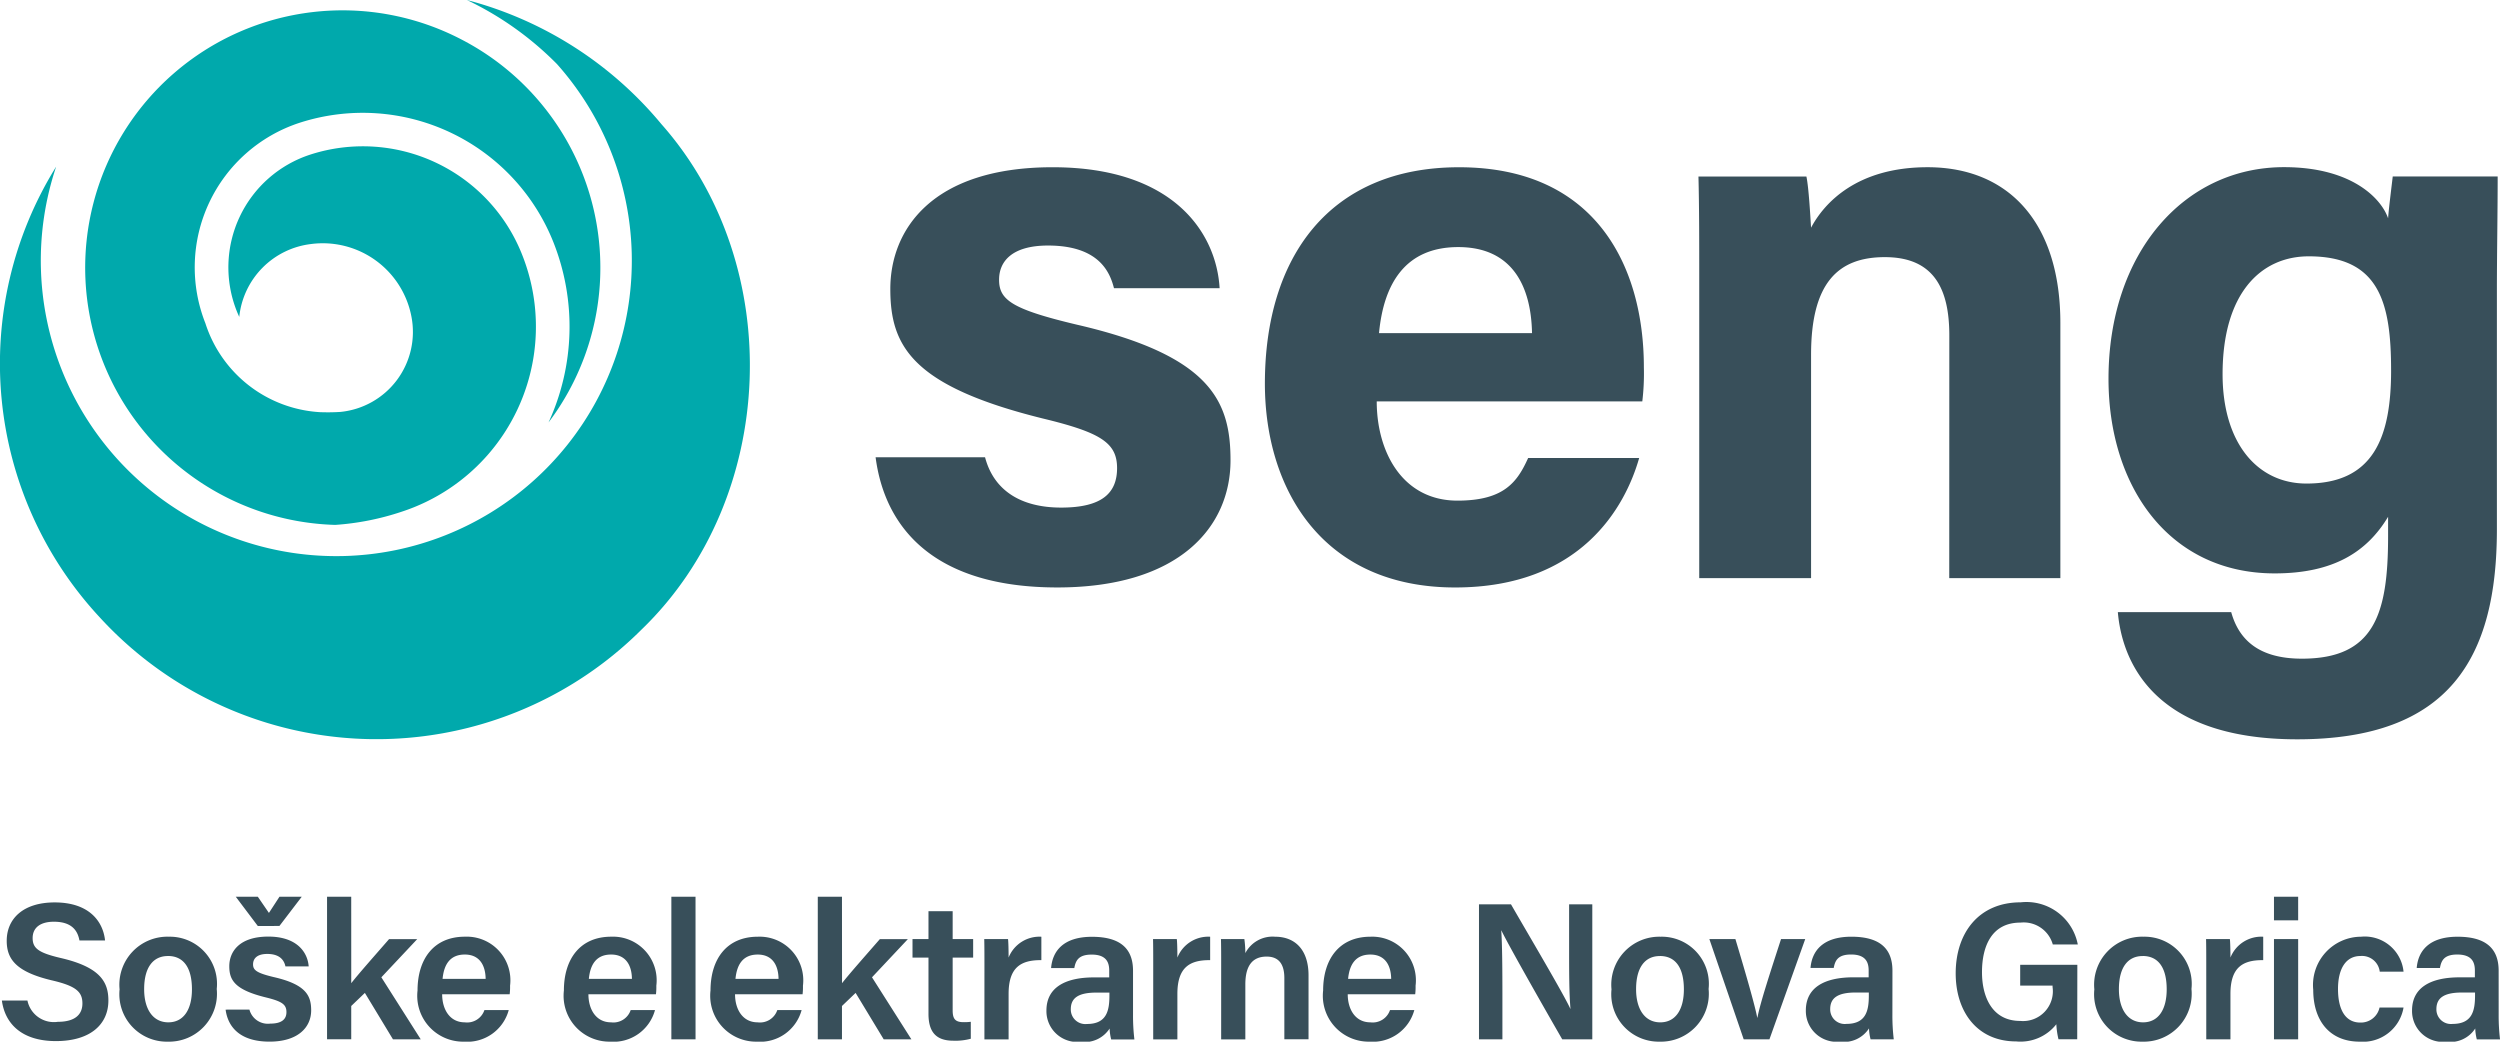
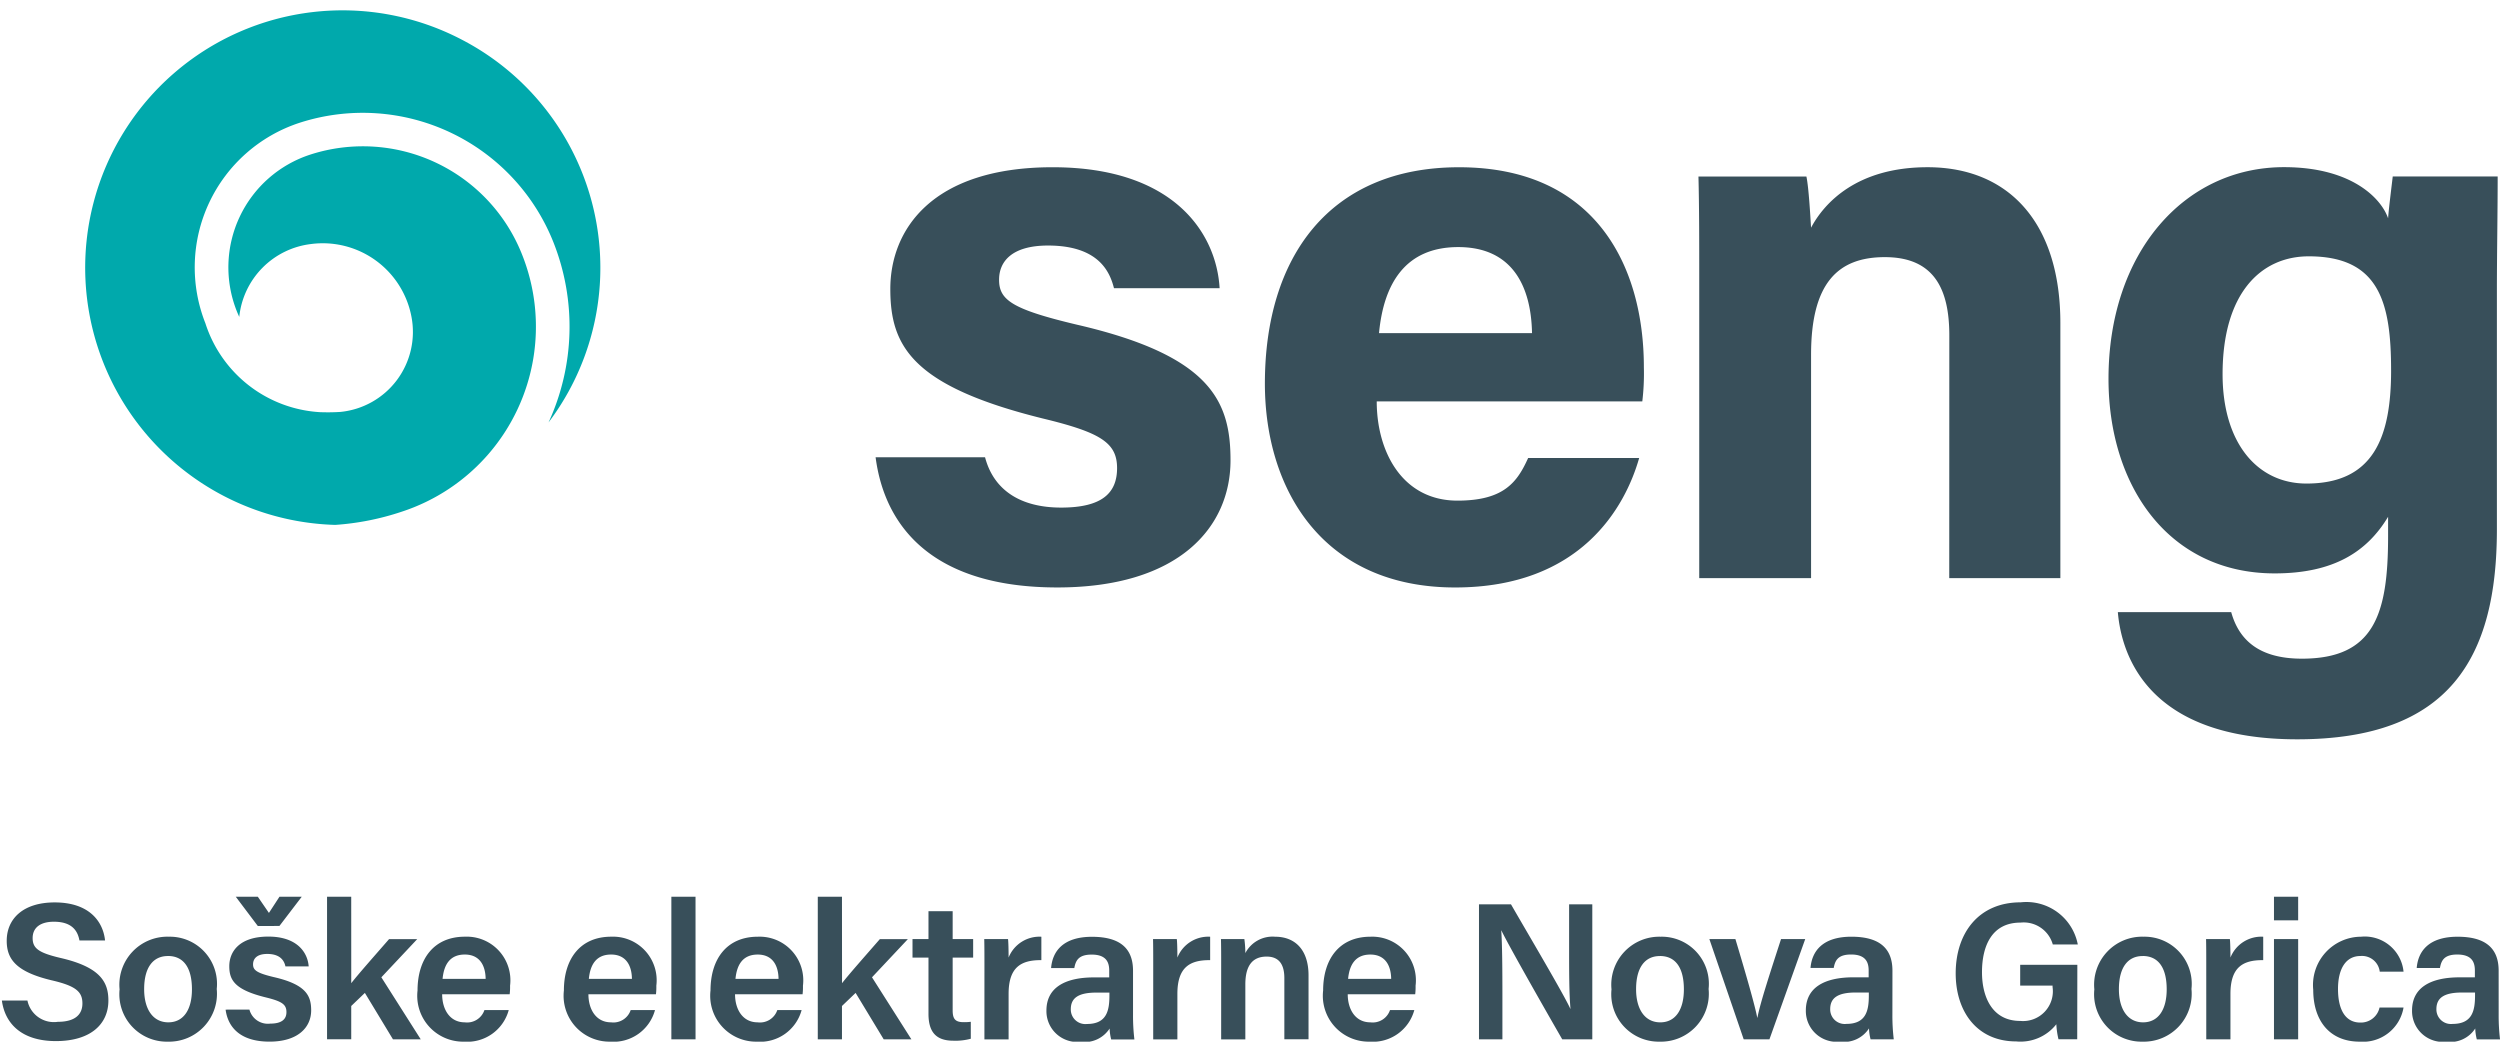
<svg xmlns="http://www.w3.org/2000/svg" id="logo-color" width="143.999" height="60" viewBox="0 0 143.999 60">
  <path id="Path_1" data-name="Path 1" d="M142.581,71.738c0,.854-.146,1.64-1.292,1.64a.837.837,0,0,1-.933-.854c0-.651.45-.954,1.472-.954h.753Zm1.36-1.427c0-1.348-.821-1.943-2.326-1.955-1.719-.011-2.315.854-2.393,1.8h1.338c.078-.426.235-.775,1-.775.865,0,1.012.472,1.012.921v.393h-.877c-1.7,0-2.742.607-2.742,1.909a1.774,1.774,0,0,0,1.966,1.8,1.711,1.711,0,0,0,1.674-.764,2.9,2.9,0,0,0,.09.629h1.338a11.559,11.559,0,0,1-.079-1.416Zm-6.86,2.124a1.1,1.1,0,0,1-1.113.865c-.809,0-1.28-.674-1.28-1.933,0-1.179.46-1.9,1.292-1.9a1.027,1.027,0,0,1,1.112.9h1.371a2.245,2.245,0,0,0-2.449-2.012,2.782,2.782,0,0,0-2.753,3.057c0,1.775.943,2.988,2.674,2.988a2.37,2.37,0,0,0,2.528-1.966Zm-4.688-6.382H131v1.36h1.393ZM131,74.266h1.393V68.491H131Zm-3.9,0h1.393V71.648c0-1.539.718-1.954,1.887-1.943V68.356a1.913,1.913,0,0,0-1.887,1.2c0-.393-.012-.932-.034-1.067h-1.371c.011.426.011.909.011,1.562Zm-3.661-4.8c.9,0,1.382.674,1.382,1.921,0,1.168-.483,1.9-1.36,1.9s-1.393-.741-1.393-1.909c0-1.259.517-1.91,1.371-1.91m.057-1.113a2.766,2.766,0,0,0-2.843,3.034,2.732,2.732,0,0,0,2.775,3.011,2.76,2.76,0,0,0,2.82-3.034,2.717,2.717,0,0,0-2.752-3.011m-3.822,1.618h-3.292v1.2h1.865v.079a1.717,1.717,0,0,1-1.865,1.954c-1.607,0-2.2-1.371-2.2-2.809,0-1.483.551-2.854,2.213-2.854a1.741,1.741,0,0,1,1.865,1.259H119.7a3.013,3.013,0,0,0-3.292-2.427c-2.415,0-3.741,1.764-3.741,4.09,0,2.213,1.235,3.921,3.482,3.921a2.621,2.621,0,0,0,2.315-.989,4.657,4.657,0,0,0,.124.865h1.079Zm-12.01,1.764c0,.854-.146,1.64-1.292,1.64a.837.837,0,0,1-.933-.854c0-.651.45-.954,1.472-.954h.753Zm1.36-1.427c0-1.348-.821-1.943-2.326-1.955-1.719-.011-2.315.854-2.393,1.8h1.337c.079-.426.236-.775,1-.775.865,0,1.012.472,1.012.921v.393h-.876c-1.7,0-2.742.607-2.742,1.909A1.774,1.774,0,0,0,106,74.4a1.711,1.711,0,0,0,1.674-.764,2.9,2.9,0,0,0,.09.629H109.1a11.555,11.555,0,0,1-.079-1.416Zm-10.546-1.82,1.978,5.775h1.483L104,68.491h-1.393c-.629,1.943-1.2,3.673-1.36,4.528h-.011c-.135-.708-.629-2.438-1.258-4.528Zm-2.849.977c.9,0,1.382.674,1.382,1.921,0,1.168-.483,1.9-1.36,1.9s-1.393-.741-1.393-1.909c0-1.259.517-1.91,1.371-1.91m.056-1.113a2.766,2.766,0,0,0-2.843,3.034A2.732,2.732,0,0,0,95.614,74.4a2.76,2.76,0,0,0,2.821-3.034,2.717,2.717,0,0,0-2.753-3.011m-9.124,5.91V71.648c0-1.4-.011-2.9-.067-3.651H86.5c.427.888,2.6,4.7,3.505,6.27h1.731V66.491H90.4v2.562c0,1.269,0,2.573.079,3.449h-.011c-.382-.843-2.393-4.236-3.415-6.011H85.209v7.775ZM77.67,70.783c.079-.821.427-1.4,1.281-1.4s1.191.629,1.2,1.4Zm3.865.887a3.553,3.553,0,0,0,.022-.494,2.514,2.514,0,0,0-2.595-2.821c-1.821,0-2.73,1.315-2.73,3.1A2.642,2.642,0,0,0,78.9,74.4a2.474,2.474,0,0,0,2.584-1.82h-1.4a1.052,1.052,0,0,1-1.135.707c-.865,0-1.3-.752-1.3-1.618Zm-11.177,2.6h1.393V71.1c0-1.068.405-1.6,1.225-1.6.764,0,1.022.517,1.022,1.236v3.528h1.393V70.581c0-1.483-.786-2.225-1.921-2.225a1.768,1.768,0,0,0-1.719.944,6.2,6.2,0,0,0-.056-.809H70.347c.012.438.012.955.012,1.449Zm-3.914,0h1.393V71.648c0-1.539.719-1.954,1.887-1.943V68.356a1.915,1.915,0,0,0-1.887,1.2c0-.393-.011-.932-.034-1.067H66.434c.011.426.011.909.011,1.562Zm-2.522-2.528c0,.854-.146,1.64-1.292,1.64a.837.837,0,0,1-.932-.854c0-.651.449-.954,1.471-.954h.753Zm1.36-1.427c0-1.348-.82-1.943-2.326-1.955-1.719-.011-2.315.854-2.393,1.8H61.9c.079-.426.236-.775,1-.775.865,0,1.011.472,1.011.921v.393h-.876c-1.7,0-2.741.607-2.741,1.909a1.774,1.774,0,0,0,1.966,1.8,1.711,1.711,0,0,0,1.673-.764,2.947,2.947,0,0,0,.091.629h1.337a11.558,11.558,0,0,1-.079-1.416Zm-8.56,3.955h1.393V71.648c0-1.539.719-1.954,1.887-1.943V68.356a1.915,1.915,0,0,0-1.887,1.2c0-.393-.011-.932-.034-1.067H56.712c.011.426.011.909.011,1.562ZM52.58,69.558H53.5v3.236c0,.989.382,1.551,1.426,1.551a3.381,3.381,0,0,0,1.011-.113v-.977a2.771,2.771,0,0,1-.415.022c-.494,0-.629-.2-.629-.685V69.558h1.18V68.491h-1.18V66.885H53.5v1.607H52.58Zm-4.063-3.505H47.124v8.213h1.393V72.345l.786-.753,1.618,2.674h1.595l-2.269-3.573,2.067-2.2H50.7c-.8.921-1.73,1.966-2.179,2.539Zm-6.134,4.73c.079-.821.427-1.4,1.281-1.4s1.191.629,1.2,1.4Zm3.865.887a3.553,3.553,0,0,0,.022-.494,2.514,2.514,0,0,0-2.595-2.821c-1.821,0-2.73,1.315-2.73,3.1A2.642,2.642,0,0,0,43.609,74.4a2.474,2.474,0,0,0,2.584-1.82h-1.4a1.052,1.052,0,0,1-1.135.707c-.865,0-1.3-.752-1.3-1.618Zm-6.166-5.618H38.69v8.213h1.393Zm-6.144,4.73c.079-.821.427-1.4,1.281-1.4s1.191.629,1.2,1.4Zm3.865.887a3.553,3.553,0,0,0,.022-.494,2.514,2.514,0,0,0-2.595-2.821c-1.821,0-2.73,1.315-2.73,3.1A2.642,2.642,0,0,0,35.164,74.4a2.474,2.474,0,0,0,2.584-1.82h-1.4a1.052,1.052,0,0,1-1.135.707c-.865,0-1.3-.752-1.3-1.618Zm-12.291-.887c.079-.821.426-1.4,1.281-1.4s1.19.629,1.2,1.4Zm3.865.887a3.422,3.422,0,0,0,.023-.494,2.514,2.514,0,0,0-2.6-2.821c-1.82,0-2.73,1.315-2.73,3.1A2.642,2.642,0,0,0,26.738,74.4a2.475,2.475,0,0,0,2.585-1.82h-1.4a1.052,1.052,0,0,1-1.135.707c-.865,0-1.3-.752-1.3-1.618Zm-9.127-5.618H18.858v8.213h1.393V72.345l.786-.753,1.618,2.674h1.6l-2.269-3.573,2.067-2.2H22.431c-.8.921-1.73,1.966-2.179,2.539Zm-4.135,1.685L17.4,66.053H16.117l-.607.932-.64-.932H13.6l1.27,1.685Zm-3.1,4.82c.135,1.023.854,1.843,2.528,1.843,1.651,0,2.4-.832,2.4-1.8,0-.854-.3-1.494-2.168-1.921-.977-.235-1.179-.4-1.179-.73,0-.3.191-.6.82-.6.8,0,.989.45,1.045.719H17.8c-.057-.8-.663-1.719-2.326-1.719s-2.247.865-2.247,1.708c0,.8.315,1.36,2.124,1.8.909.224,1.168.4,1.168.843,0,.4-.259.662-.933.662a1.1,1.1,0,0,1-1.2-.809Zm-3.321-3.09c.9,0,1.382.674,1.382,1.921,0,1.168-.483,1.9-1.36,1.9s-1.393-.741-1.393-1.909c0-1.259.517-1.91,1.371-1.91m.056-1.113A2.766,2.766,0,0,0,6.908,71.39,2.732,2.732,0,0,0,9.684,74.4a2.76,2.76,0,0,0,2.82-3.034,2.717,2.717,0,0,0-2.753-3.011M.128,72.03c.179,1.337,1.146,2.337,3.113,2.337,2,0,3.022-.977,3.022-2.337,0-1.056-.461-1.91-2.7-2.438-1.293-.3-1.663-.55-1.663-1.157s.449-.943,1.225-.943c1.045,0,1.371.528,1.471,1.079H6.071c-.113-1.09-.91-2.191-2.9-2.191-1.809,0-2.764.932-2.764,2.213,0,1.068.562,1.787,2.573,2.27,1.415.326,1.787.662,1.787,1.337,0,.629-.416,1.057-1.416,1.057A1.554,1.554,0,0,1,1.6,72.03Z" transform="translate(-0.02 -14.401)" fill="#384f5a" />
  <path id="Path_2" data-name="Path 2" d="M27.5,2.4A14.822,14.822,0,1,0,20.2,30.344a15.325,15.325,0,0,0,3.816-.756A11.212,11.212,0,0,0,30.964,14.78a9.857,9.857,0,0,0-12.2-5.766,6.828,6.828,0,0,0-4.234,9.022c.044.113.094.22.141.329a4.716,4.716,0,0,1,4.144-4.2,5.2,5.2,0,0,1,5.775,4.19,4.629,4.629,0,0,1-4.1,5.482,11.567,11.567,0,0,1-1.183.013,7.386,7.386,0,0,1-6.586-5.118,8.76,8.76,0,0,1,5.426-11.55,11.818,11.818,0,0,1,14.63,6.908,13.187,13.187,0,0,1-.292,10.354A14.8,14.8,0,0,0,27.5,2.4" transform="translate(-0.89 -0.11)" fill="#00a9ac" />
-   <path id="Path_3" data-name="Path 3" d="M38.1,7.154A21.719,21.719,0,0,0,26.893,0a18.435,18.435,0,0,1,5.19,3.692A17.021,17.021,0,1,1,3.234,9.6a21.469,21.469,0,0,0,2.5,25.947,21.614,21.614,0,0,0,31.217.717C44.8,28.7,45.317,15.313,38.1,7.154" transform="translate(0)" fill="#00a9ac" />
  <path id="Path_4" data-name="Path 4" d="M66.726,17.86c0-1.027.716-1.964,2.818-1.964,3,0,3.579,1.607,3.8,2.456h6.084c-.179-3.126-2.594-6.966-9.618-6.966-6.978,0-9.349,3.617-9.349,7.011,0,3.26,1.207,5.582,8.767,7.457,3.31.8,4.294,1.385,4.294,2.859,0,1.429-.85,2.277-3.221,2.277s-3.892-1.027-4.384-2.9H59.613c.537,4.108,3.4,7.5,10.468,7.5,7.023,0,9.975-3.483,9.975-7.323,0-3.394-1.118-6.029-8.857-7.815-3.758-.893-4.474-1.429-4.474-2.591m30.7,3.081H88.61c.268-2.858,1.521-4.957,4.563-4.957,3.131,0,4.2,2.277,4.25,4.957m6.352,3.93a13.451,13.451,0,0,0,.09-1.964c0-5.761-2.728-11.521-10.646-11.521-7.47,0-11.183,5.179-11.183,12.459,0,6.074,3.31,11.745,10.959,11.745,7.246,0,9.8-4.644,10.6-7.458H97.2c-.626,1.385-1.387,2.456-4.071,2.456-3.176,0-4.651-2.813-4.651-5.716Zm17.68,10.182h6.4V20.36c0-5.805-3-8.975-7.65-8.975-4.07,0-5.949,2.054-6.71,3.483-.045-.715-.134-2.322-.268-2.948h-6.218c.045,1.742.045,3.885.045,5.85V35.053h6.442V22.191c0-4.108,1.521-5.627,4.25-5.627,2.863,0,3.713,1.876,3.713,4.511Zm25.451-11.968c0,3.885-1.029,6.519-4.876,6.519-2.818,0-4.831-2.322-4.831-6.3,0-4.645,2.191-6.788,4.965-6.788,4.07,0,4.741,2.679,4.741,6.564m6.129-11.164H147c-.045.4-.223,1.786-.268,2.411-.358-1.072-2.014-2.947-5.994-2.947-5.771,0-10.11,4.957-10.11,12.191,0,6.206,3.489,11.208,9.573,11.208,3.4,0,5.323-1.25,6.531-3.26v1.117c0,4.51-.805,7.055-4.965,7.055-2.46,0-3.624-1.071-4.071-2.679h-6.53c.223,2.635,1.878,7.324,10.333,7.324,8.767,0,11.5-4.689,11.5-12.1V18.575c0-2.233.045-4.555.045-6.654" transform="translate(-9.179 -1.753)" fill="#384f5a" />
</svg>